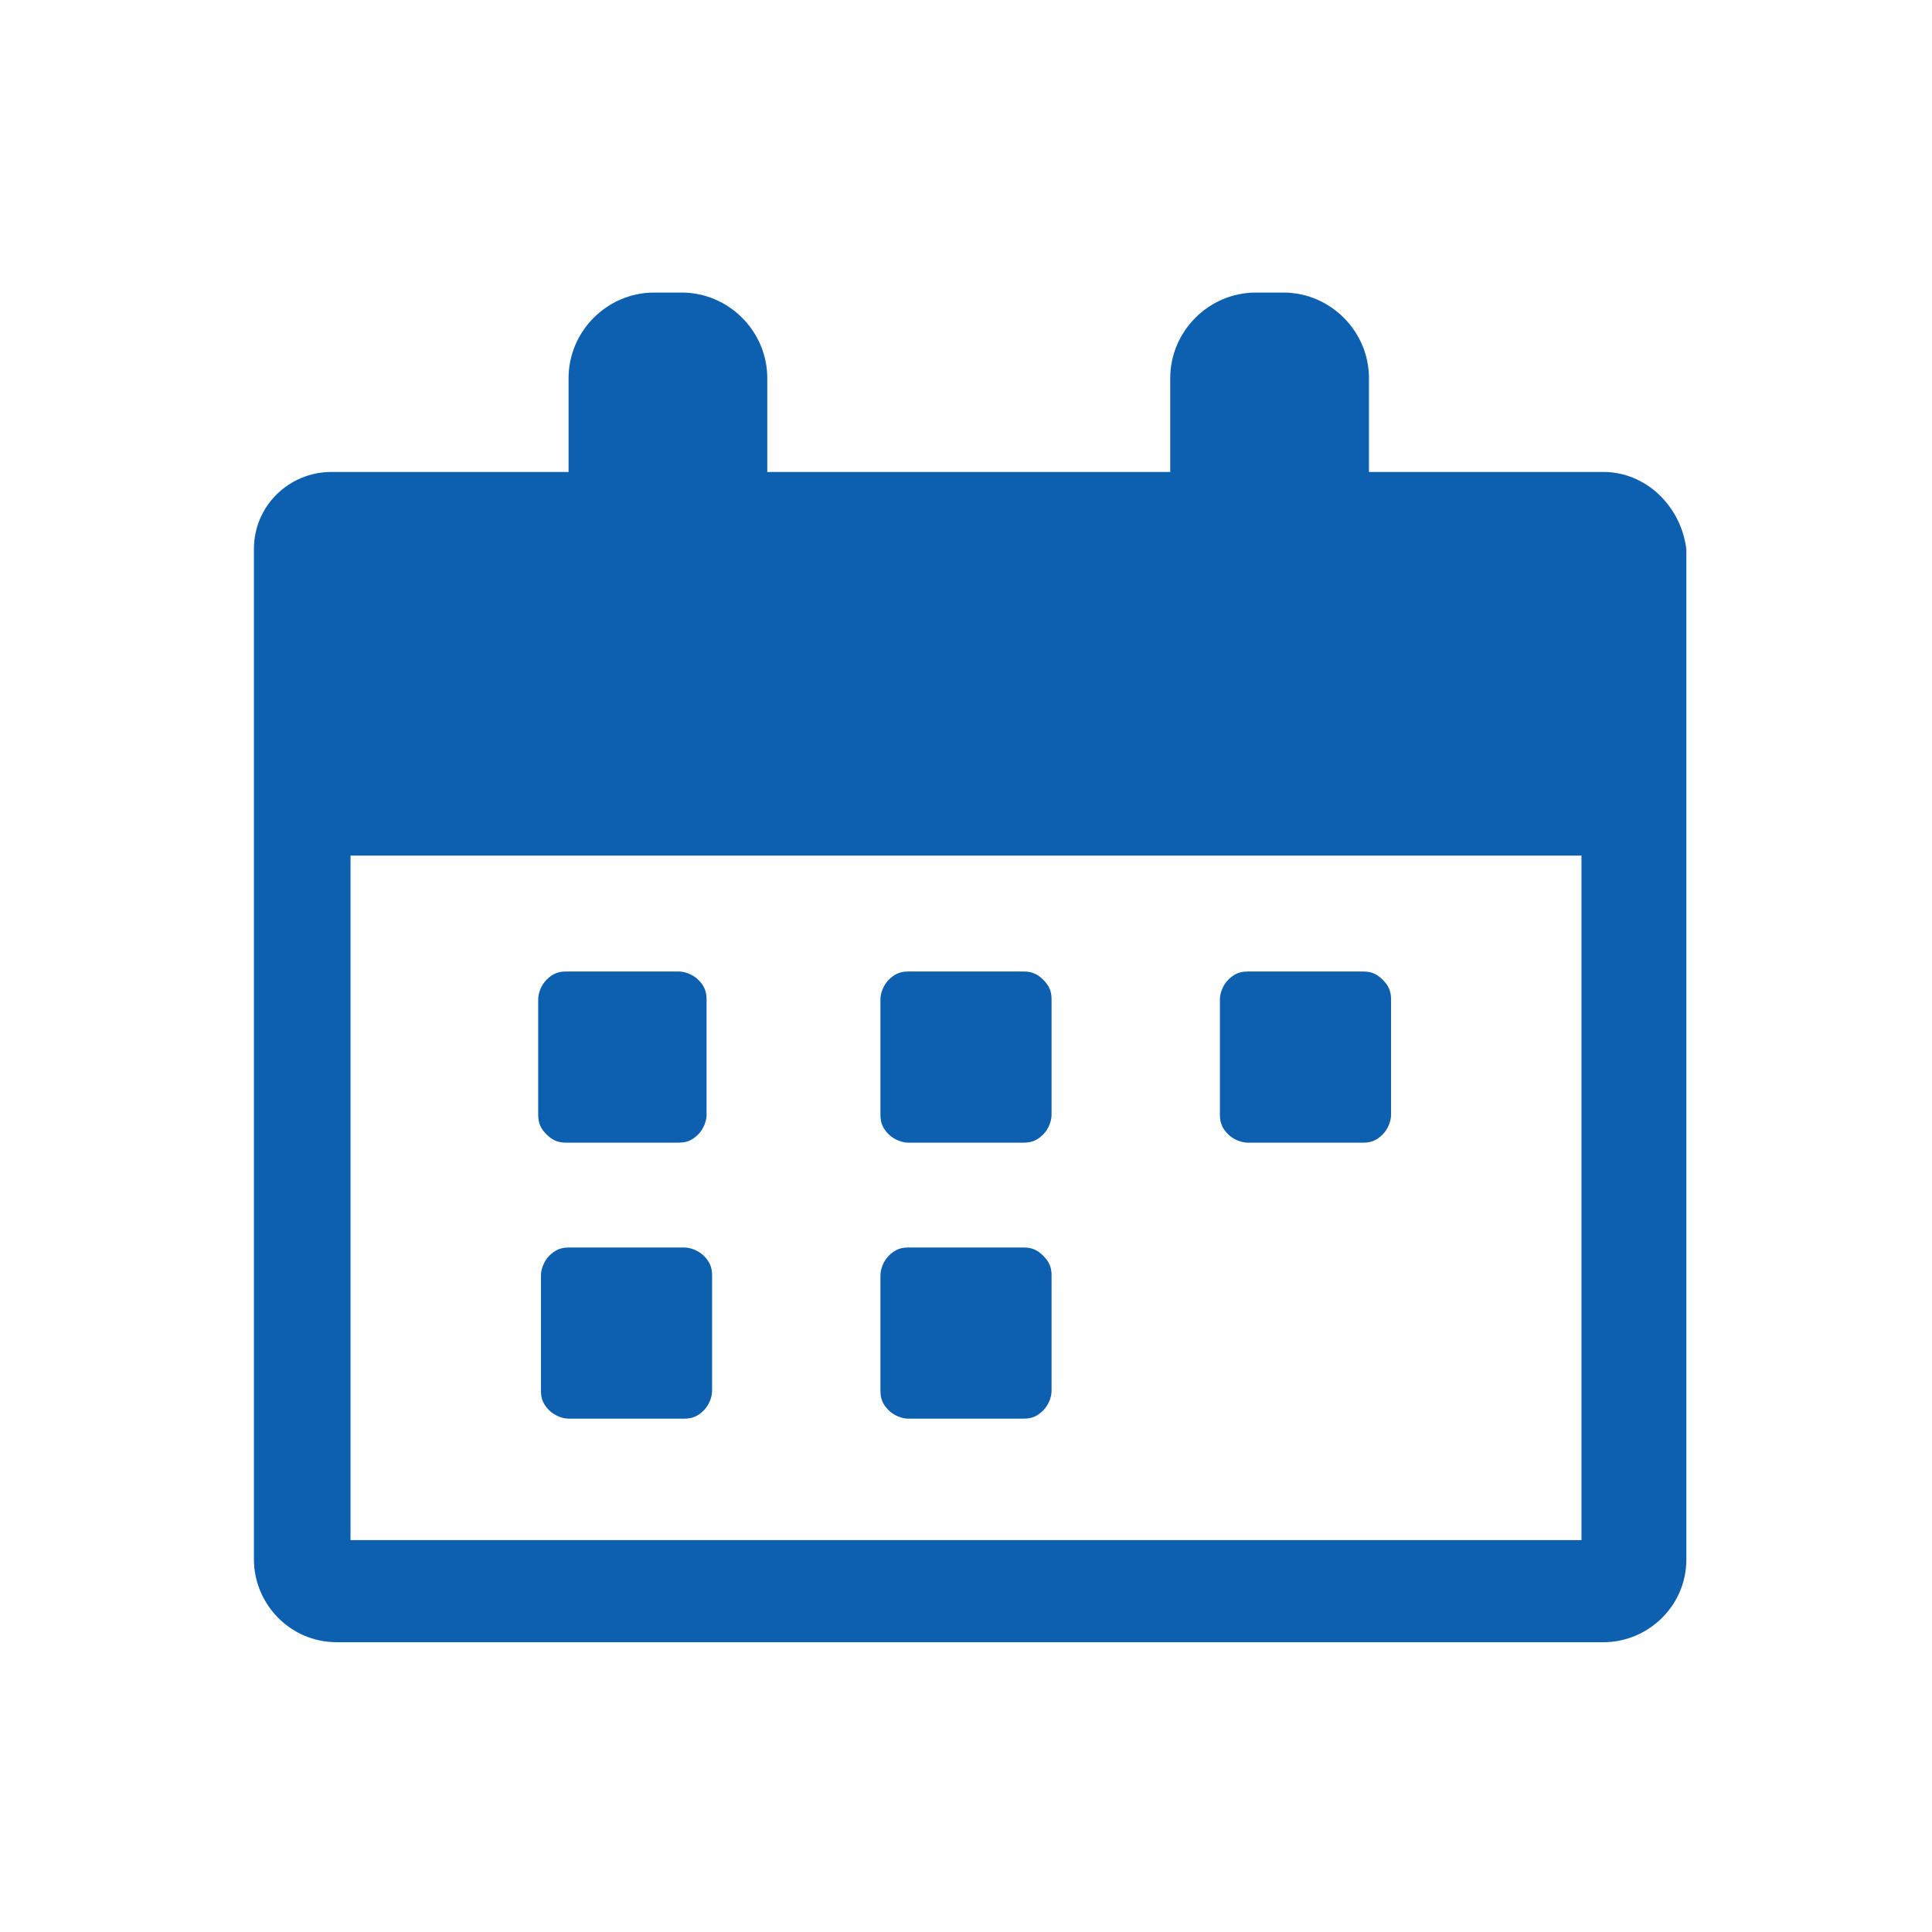
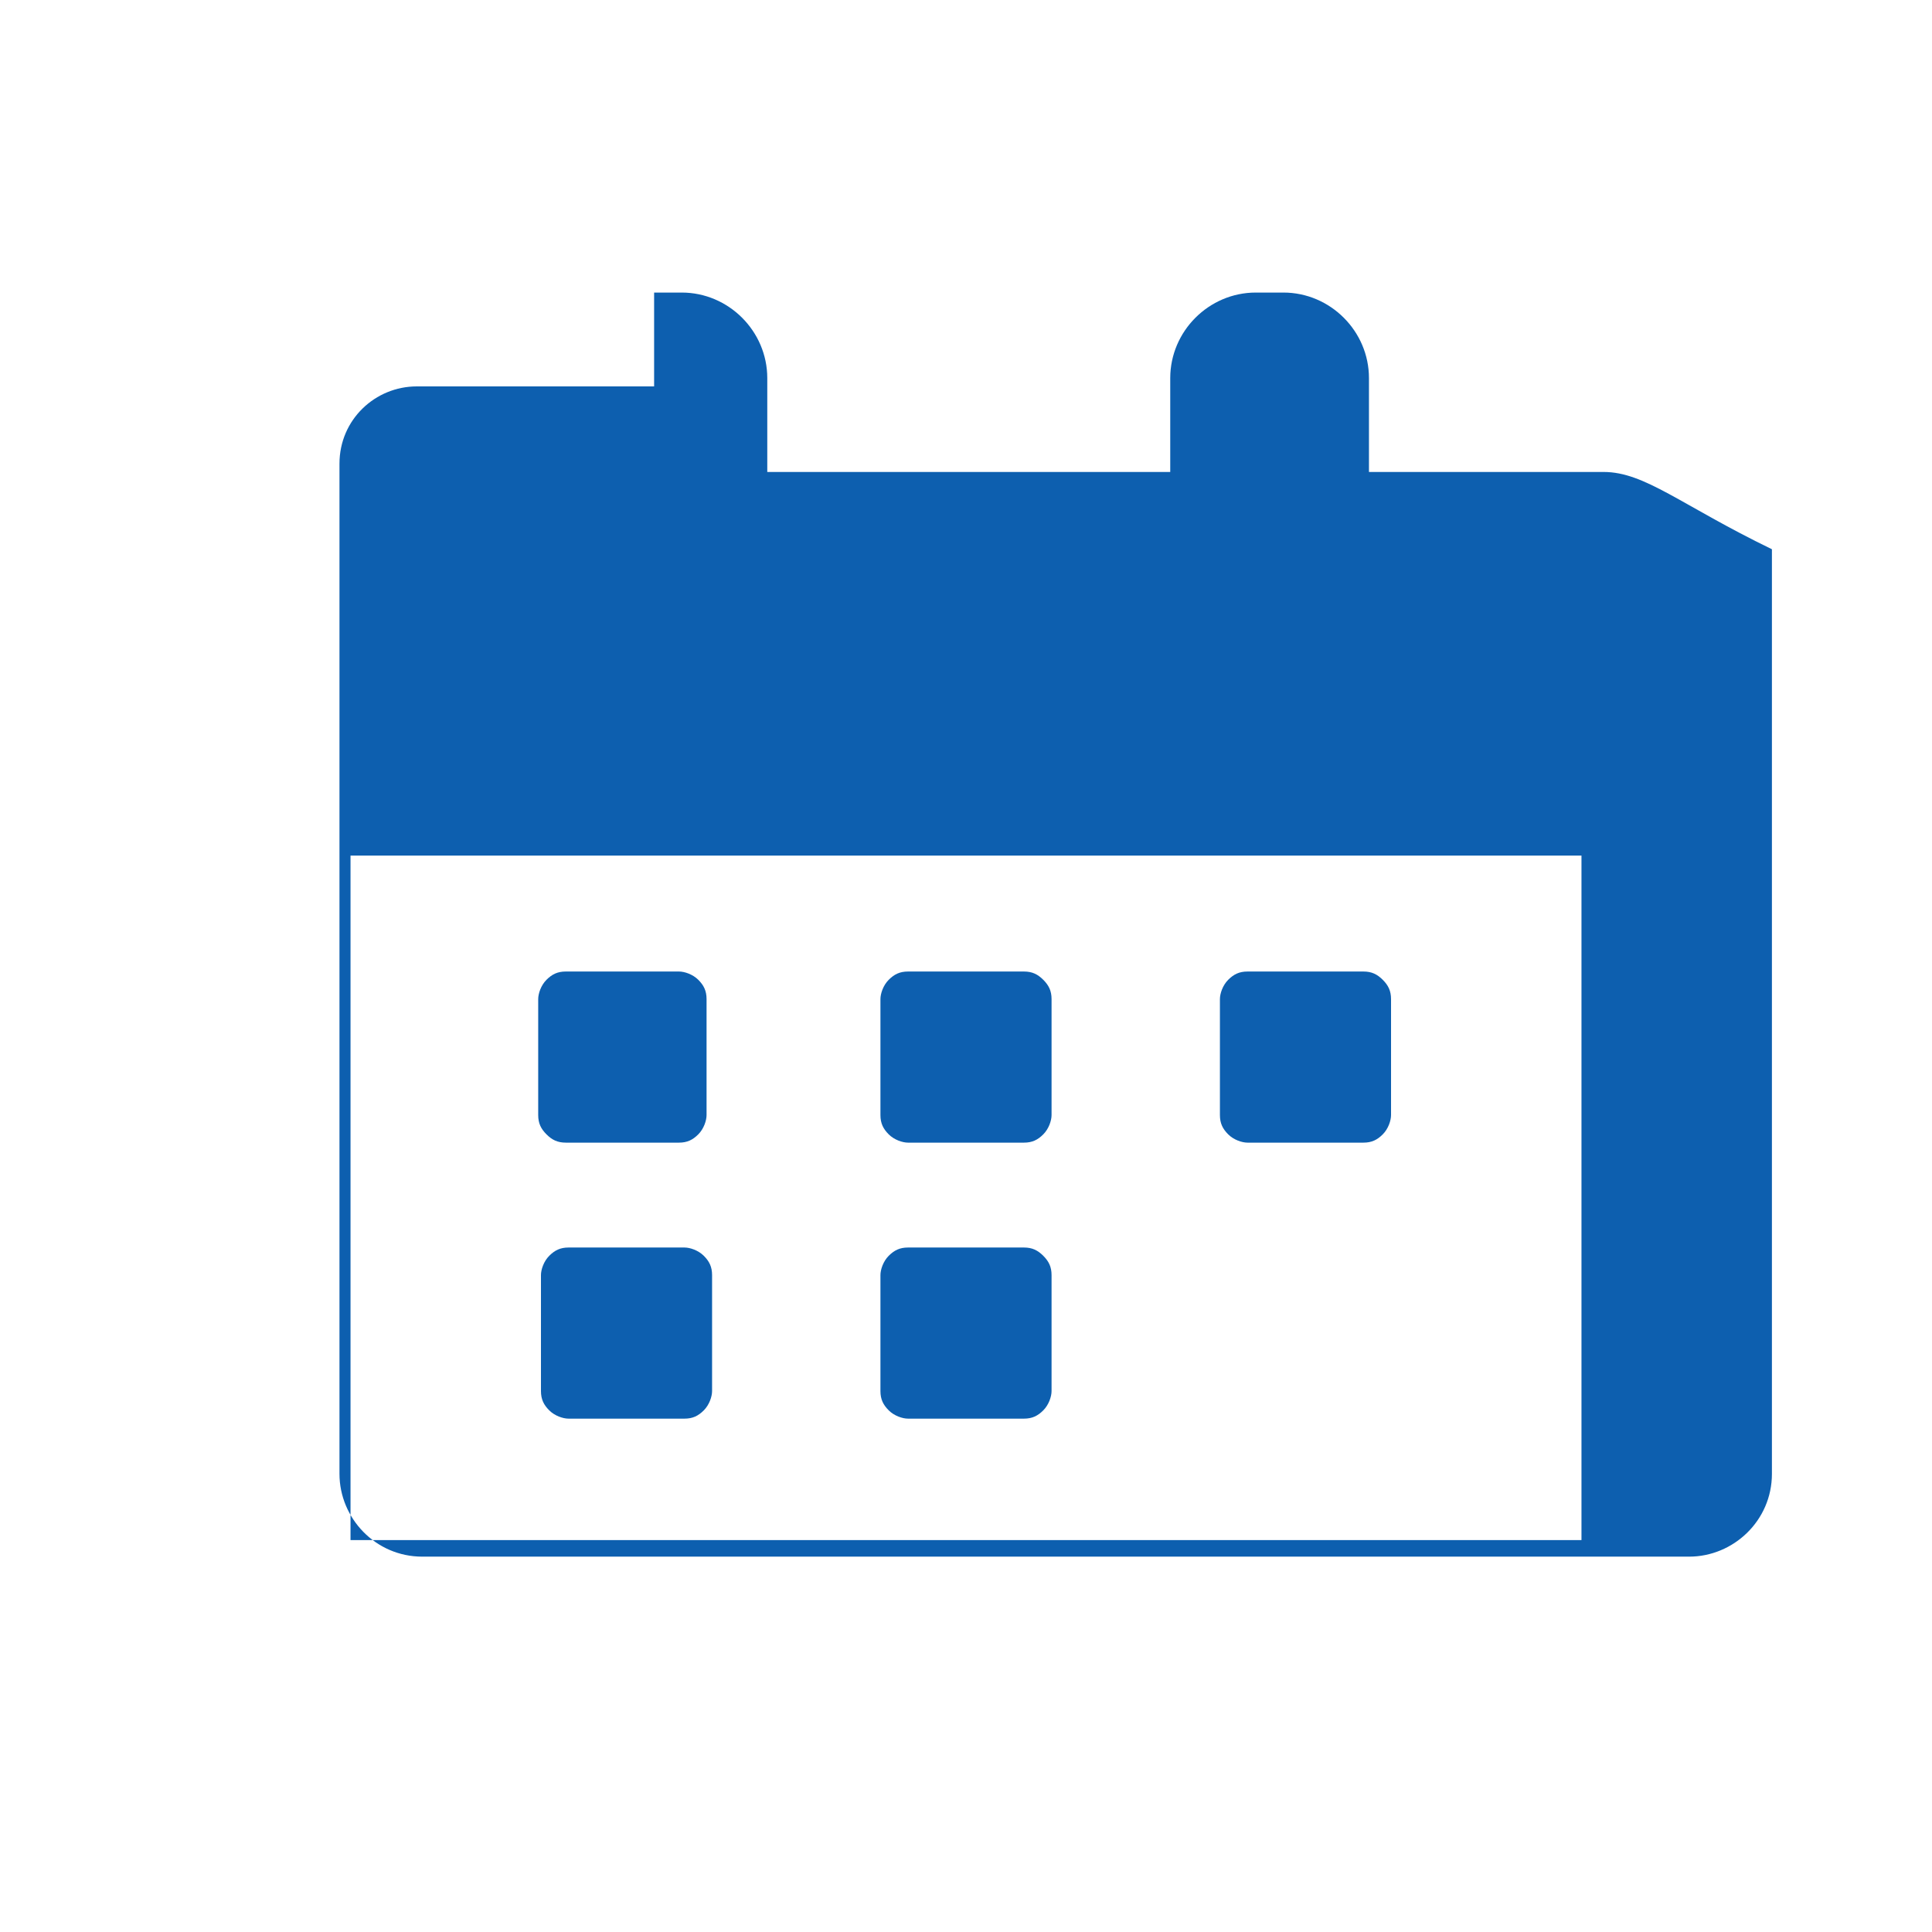
<svg xmlns="http://www.w3.org/2000/svg" version="1.1" x="0" y="0" viewBox="0 0 70 70">
-   <path fill="#0D5FAF" d="M58.1,17.1h-8.5v-3.4c0-1.7-1.4-3.1-3.1-3.1h-1c-1.7,0-3.1,1.4-3.1,3.1v3.4H27.8v-3.4c0-1.7-1.4-3.1-3.1-3.1h-1 c-1.7,0-3.1,1.4-3.1,3.1v3.4h-8.6c-1.5,0-2.8,1.2-2.8,2.8v36.6c0,1.6,1.3,3,3,3h45.9c1.6,0,3-1.3,3-3V19.9 C60.9,18.3,59.6,17.1,58.1,17.1L58.1,17.1z M12.7,55.8V31h44.6v24.8H12.7z M24.8,45.2h-4.2c-0.3,0-0.5,0.1-0.7,0.3 c-0.2,0.2-0.3,0.5-0.3,0.7v4.2c0,0.3,0.1,0.5,0.3,0.7c0.2,0.2,0.5,0.3,0.7,0.3h4.2c0.3,0,0.5-0.1,0.7-0.3c0.2-0.2,0.3-0.5,0.3-0.7 v-4.2c0-0.3-0.1-0.5-0.3-0.7C25.3,45.3,25,45.2,24.8,45.2z M20.5,41.4h4.1c0.3,0,0.5-0.1,0.7-0.3s0.3-0.5,0.3-0.7v-4.2 c0-0.3-0.1-0.5-0.3-0.7c-0.2-0.2-0.5-0.3-0.7-0.3h-4.1c-0.3,0-0.5,0.1-0.7,0.3c-0.2,0.2-0.3,0.5-0.3,0.7v4.2c0,0.3,0.1,0.5,0.3,0.7 C20,41.3,20.2,41.4,20.5,41.4z M37.1,35.2h-4.2c-0.3,0-0.5,0.1-0.7,0.3c-0.2,0.2-0.3,0.5-0.3,0.7v4.2c0,0.3,0.1,0.5,0.3,0.7 s0.5,0.3,0.7,0.3h4.2c0.3,0,0.5-0.1,0.7-0.3s0.3-0.5,0.3-0.7v-4.2c0-0.3-0.1-0.5-0.3-0.7C37.6,35.3,37.4,35.2,37.1,35.2z M49.4,35.2 h-4.2c-0.3,0-0.5,0.1-0.7,0.3c-0.2,0.2-0.3,0.5-0.3,0.7v4.2c0,0.3,0.1,0.5,0.3,0.7s0.5,0.3,0.7,0.3h4.2c0.3,0,0.5-0.1,0.7-0.3 c0.2-0.2,0.3-0.5,0.3-0.7v-4.2c0-0.3-0.1-0.5-0.3-0.7C49.9,35.3,49.7,35.2,49.4,35.2z M37.1,45.2h-4.2c-0.3,0-0.5,0.1-0.7,0.3 c-0.2,0.2-0.3,0.5-0.3,0.7v4.2c0,0.3,0.1,0.5,0.3,0.7s0.5,0.3,0.7,0.3h4.2c0.3,0,0.5-0.1,0.7-0.3c0.2-0.2,0.3-0.5,0.3-0.7v-4.2 c0-0.3-0.1-0.5-0.3-0.7C37.6,45.3,37.4,45.2,37.1,45.2z" />
+   <path fill="#0D5FAF" d="M58.1,17.1h-8.5v-3.4c0-1.7-1.4-3.1-3.1-3.1h-1c-1.7,0-3.1,1.4-3.1,3.1v3.4H27.8v-3.4c0-1.7-1.4-3.1-3.1-3.1h-1 v3.4h-8.6c-1.5,0-2.8,1.2-2.8,2.8v36.6c0,1.6,1.3,3,3,3h45.9c1.6,0,3-1.3,3-3V19.9 C60.9,18.3,59.6,17.1,58.1,17.1L58.1,17.1z M12.7,55.8V31h44.6v24.8H12.7z M24.8,45.2h-4.2c-0.3,0-0.5,0.1-0.7,0.3 c-0.2,0.2-0.3,0.5-0.3,0.7v4.2c0,0.3,0.1,0.5,0.3,0.7c0.2,0.2,0.5,0.3,0.7,0.3h4.2c0.3,0,0.5-0.1,0.7-0.3c0.2-0.2,0.3-0.5,0.3-0.7 v-4.2c0-0.3-0.1-0.5-0.3-0.7C25.3,45.3,25,45.2,24.8,45.2z M20.5,41.4h4.1c0.3,0,0.5-0.1,0.7-0.3s0.3-0.5,0.3-0.7v-4.2 c0-0.3-0.1-0.5-0.3-0.7c-0.2-0.2-0.5-0.3-0.7-0.3h-4.1c-0.3,0-0.5,0.1-0.7,0.3c-0.2,0.2-0.3,0.5-0.3,0.7v4.2c0,0.3,0.1,0.5,0.3,0.7 C20,41.3,20.2,41.4,20.5,41.4z M37.1,35.2h-4.2c-0.3,0-0.5,0.1-0.7,0.3c-0.2,0.2-0.3,0.5-0.3,0.7v4.2c0,0.3,0.1,0.5,0.3,0.7 s0.5,0.3,0.7,0.3h4.2c0.3,0,0.5-0.1,0.7-0.3s0.3-0.5,0.3-0.7v-4.2c0-0.3-0.1-0.5-0.3-0.7C37.6,35.3,37.4,35.2,37.1,35.2z M49.4,35.2 h-4.2c-0.3,0-0.5,0.1-0.7,0.3c-0.2,0.2-0.3,0.5-0.3,0.7v4.2c0,0.3,0.1,0.5,0.3,0.7s0.5,0.3,0.7,0.3h4.2c0.3,0,0.5-0.1,0.7-0.3 c0.2-0.2,0.3-0.5,0.3-0.7v-4.2c0-0.3-0.1-0.5-0.3-0.7C49.9,35.3,49.7,35.2,49.4,35.2z M37.1,45.2h-4.2c-0.3,0-0.5,0.1-0.7,0.3 c-0.2,0.2-0.3,0.5-0.3,0.7v4.2c0,0.3,0.1,0.5,0.3,0.7s0.5,0.3,0.7,0.3h4.2c0.3,0,0.5-0.1,0.7-0.3c0.2-0.2,0.3-0.5,0.3-0.7v-4.2 c0-0.3-0.1-0.5-0.3-0.7C37.6,45.3,37.4,45.2,37.1,45.2z" />
</svg>